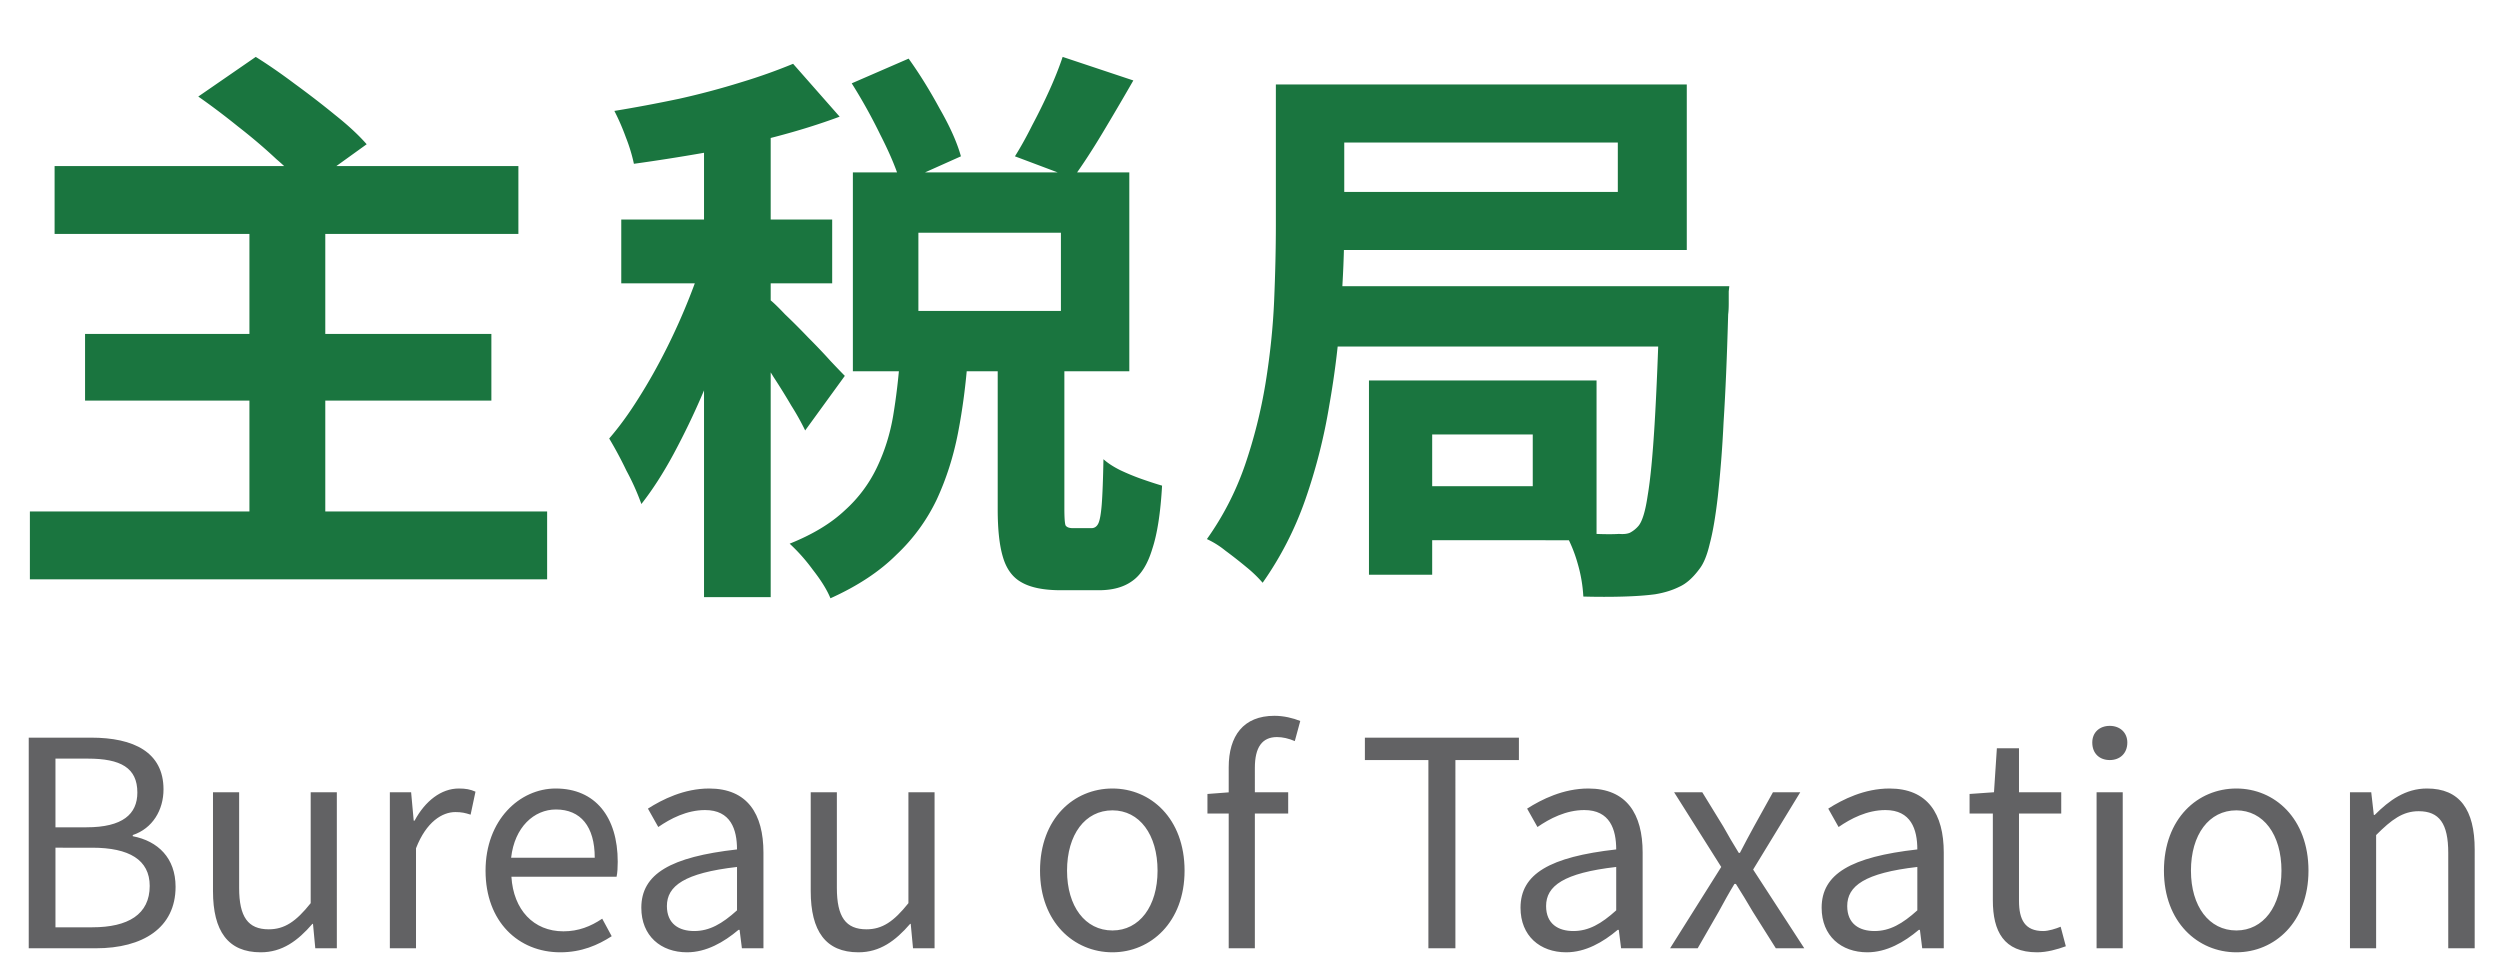
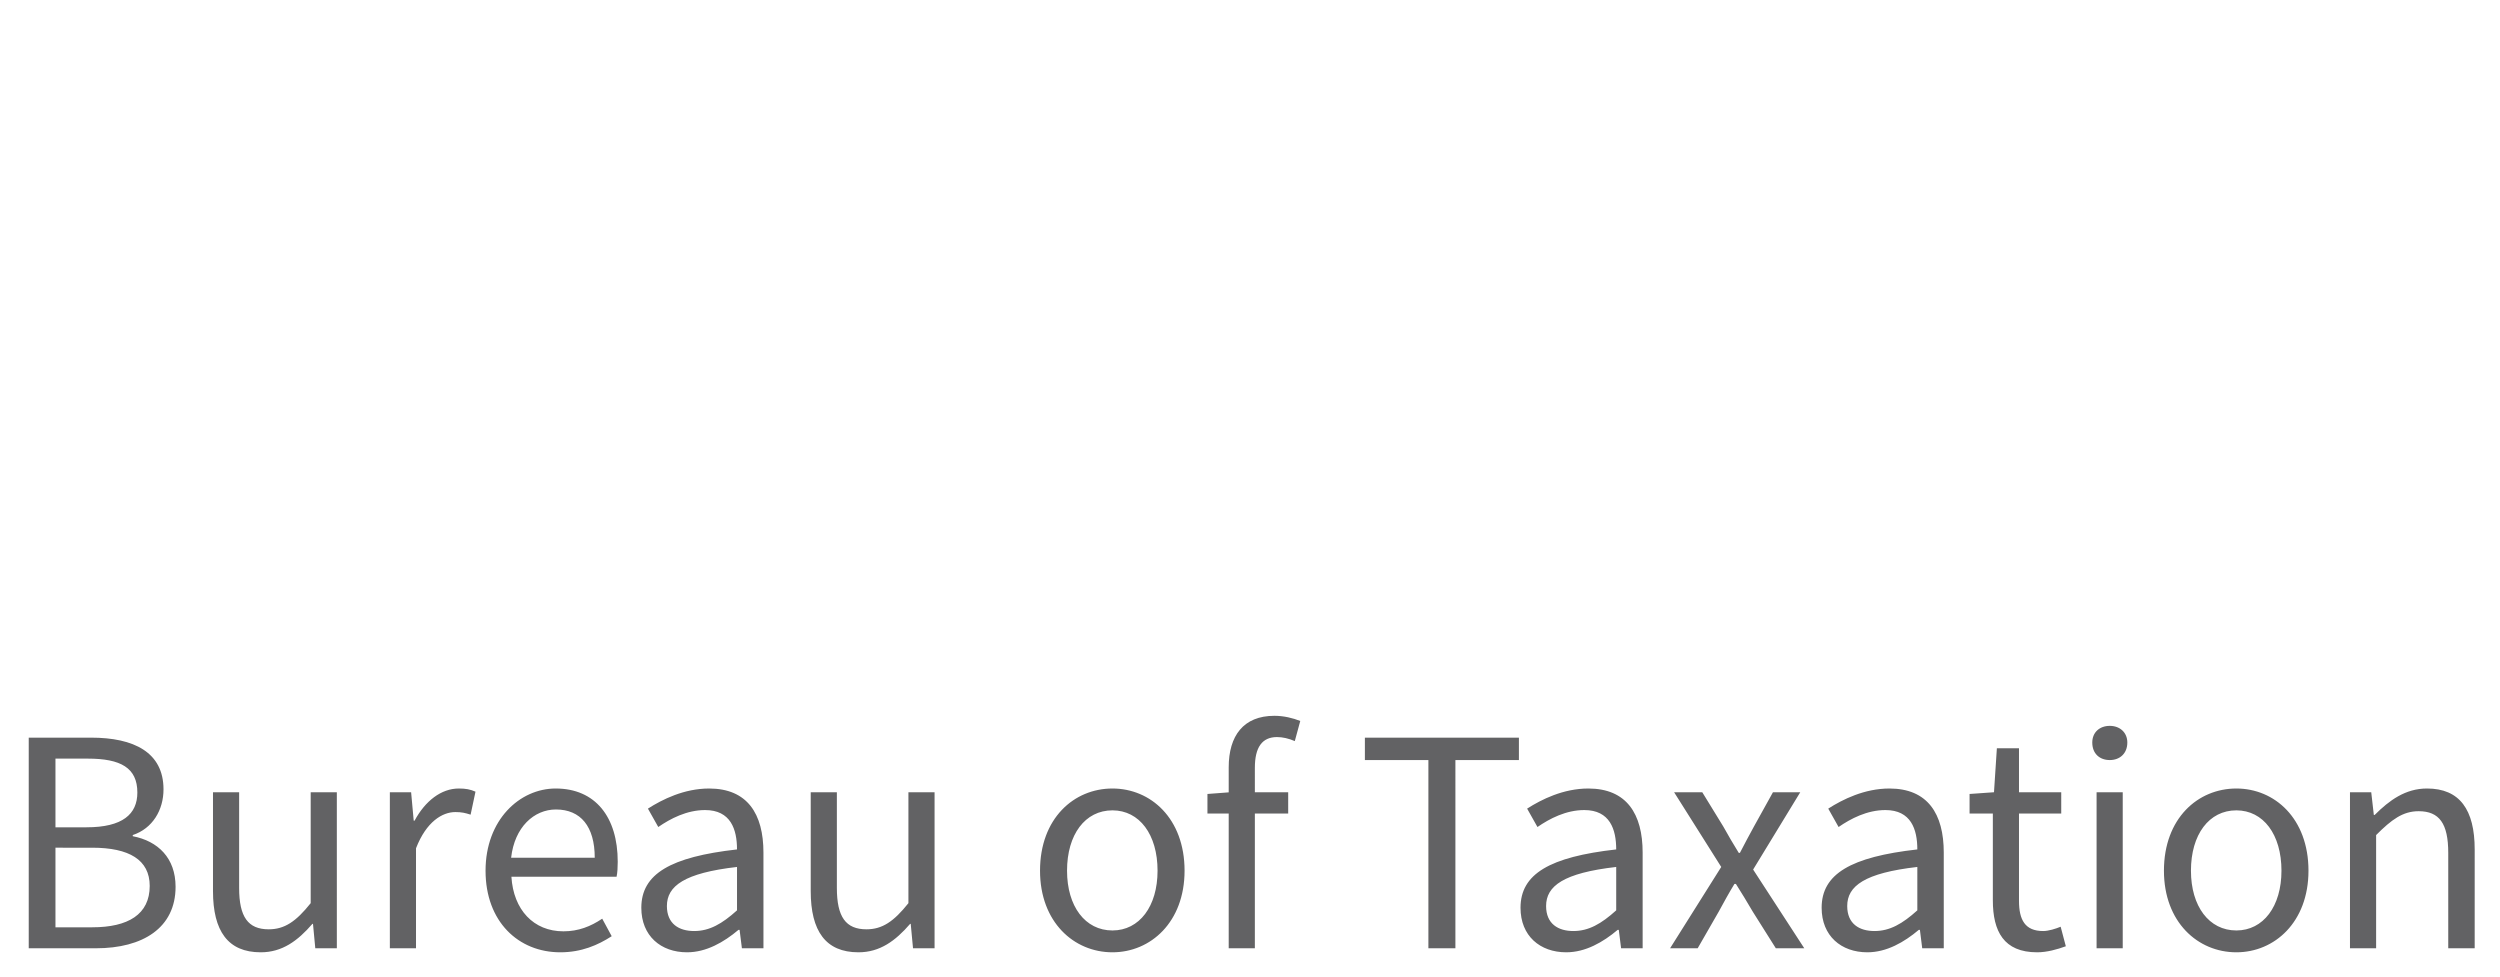
<svg xmlns="http://www.w3.org/2000/svg" width="87" height="34" viewBox="0 0 87 34" fill="none">
-   <path d="M1.9 5.78h16.14v2.36H1.9V5.78zm1.06 5.84H17.1v2.32H2.96v-2.32zM1.04 17.8h18v2.36h-18V17.8zm7.64-9.98h2.64v11.24H8.68V7.82zM6.9 3.36l2-1.38c.427.267.88.58 1.36.94.493.36.96.72 1.4 1.08.453.36.82.7 1.1 1.02l-2.14 1.54a7.797 7.797 0 00-1-1.02c-.413-.387-.86-.767-1.34-1.14-.48-.387-.94-.733-1.38-1.04zm22.74-.46l1.98-.86c.373.52.733 1.1 1.08 1.74.36.627.607 1.18.74 1.66l-2.1.94c-.133-.467-.367-1.027-.7-1.68a18.808 18.808 0 00-1-1.8zm7.34-.92l2.46.82c-.36.627-.72 1.24-1.08 1.84-.36.6-.7 1.12-1.02 1.56l-2.02-.76c.2-.32.4-.68.6-1.08.213-.4.413-.807.6-1.22.187-.413.34-.8.46-1.16zm-5.66 10.48h2.36c-.067.907-.18 1.773-.34 2.6-.16.827-.407 1.6-.74 2.32a6.453 6.453 0 01-1.4 1.92c-.587.587-1.353 1.093-2.3 1.52-.12-.293-.327-.627-.62-1a6.217 6.217 0 00-.8-.9c.8-.32 1.44-.707 1.92-1.16a4.75 4.75 0 001.12-1.5c.267-.56.453-1.153.56-1.78.107-.64.187-1.313.24-2.02zm3.4-.3h2.32v5.54c0 .307.013.5.04.58.04.067.127.1.26.1h.64c.107 0 .187-.053.24-.16.053-.107.093-.327.12-.66.027-.347.047-.873.06-1.58.147.133.34.26.58.38.253.12.513.227.78.32s.493.167.68.22c-.053.947-.167 1.68-.34 2.2-.16.533-.393.907-.7 1.12-.293.213-.68.32-1.16.32h-1.32c-.6 0-1.06-.093-1.38-.28-.307-.173-.52-.467-.64-.88-.12-.4-.18-.953-.18-1.66v-5.56zM31.96 8.1v2.72h4.96V8.1h-4.96zM29.68 6h9.62v6.92h-9.62V6zM24.5 3.88h2.32v16.9H24.5V3.88zm-2.88 3.76h7.34v2.22h-7.34V7.64zm3 .9l1.4.6c-.187.72-.413 1.467-.68 2.24-.267.773-.56 1.54-.88 2.3a26.09 26.09 0 01-1.02 2.12c-.36.667-.733 1.247-1.12 1.74a8.306 8.306 0 00-.52-1.16 13.55 13.55 0 00-.6-1.12c.347-.4.687-.867 1.02-1.4.347-.547.673-1.127.98-1.74a22.212 22.212 0 001.42-3.58zm2.98-6.32l1.62 1.84c-.68.253-1.427.487-2.24.7-.813.213-1.647.4-2.5.56-.84.147-1.647.273-2.42.38a5.765 5.765 0 00-.28-.92 7.853 7.853 0 00-.4-.92c.733-.12 1.48-.26 2.24-.42a27.07 27.07 0 002.18-.58 19.38 19.38 0 001.8-.64zm-.82 8.2c.12.093.3.267.54.52.253.24.52.507.8.8.293.293.553.567.78.82.227.24.393.413.5.52l-1.38 1.9a8.65 8.65 0 00-.48-.86c-.187-.32-.393-.653-.62-1a20.874 20.874 0 00-.64-.98c-.213-.32-.4-.58-.56-.78l1.06-.94zm19.06-7.48H58.7V8.7H45.84V6.68H56.3V4.96H45.84V2.94zm-1.44 0h2.38v4.92c0 .867-.04 1.84-.12 2.92-.067 1.08-.2 2.187-.4 3.32a19.63 19.63 0 01-.84 3.3 11.752 11.752 0 01-1.48 2.88 4.42 4.42 0 00-.56-.54c-.24-.2-.487-.393-.74-.58a3.032 3.032 0 00-.64-.4c.56-.787 1-1.64 1.32-2.56.32-.933.56-1.887.72-2.86.16-.987.26-1.947.3-2.88.04-.947.06-1.82.06-2.62v-4.9zm1.5 7.02h12.62v2.1H45.9v-2.1zm3 3.28h6.66v5.56H48.9v-1.88h4.44v-1.8H48.9v-1.88zm-1.26 0h2.2V20h-2.2v-6.76zm10.12-3.28h2.42l-.02.18v.42c0 .16-.007.287-.02.38-.04 1.467-.093 2.72-.16 3.76a42.227 42.227 0 01-.2 2.58c-.08.693-.173 1.24-.28 1.64-.093.4-.213.693-.36.88-.227.307-.46.513-.7.62-.24.12-.52.207-.84.26-.293.04-.66.067-1.1.08-.44.013-.907.013-1.4 0a5.043 5.043 0 00-.2-1.16 4.87 4.87 0 00-.46-1.1c.4.04.767.067 1.1.08.347.013.613.013.8 0 .16.013.287 0 .38-.04a.99.99 0 00.3-.24c.133-.16.24-.513.32-1.06.093-.547.173-1.373.24-2.48s.127-2.567.18-4.38v-.42z" fill="#1A753F" />
  <path d="M1 33v-7.33h2.17c1.49 0 2.52.51 2.52 1.8 0 .72-.38 1.36-1.07 1.59v.04c.88.17 1.49.76 1.49 1.76 0 1.43-1.14 2.14-2.77 2.14H1zm.93-4.21h1.08c1.26 0 1.77-.46 1.77-1.21 0-.86-.58-1.18-1.72-1.18H1.93v2.39zm0 3.48h1.28c1.25 0 2-.45 2-1.44 0-.91-.72-1.33-2-1.33H1.93v2.77zm7.142.87c-1.14 0-1.66-.74-1.66-2.13v-3.44h.91v3.33c0 1.01.31 1.44 1.03 1.44.55 0 .95-.27 1.46-.91v-3.86h.91V33h-.75l-.08-.85h-.02c-.51.59-1.05.99-1.8.99zm4.495-.14v-5.43h.74l.09.99h.03c.37-.69.93-1.12 1.54-1.12.24 0 .4.03.58.11l-.17.8c-.19-.06-.31-.09-.53-.09-.45 0-1.01.33-1.37 1.26V33h-.91zm5.93.14c-1.45 0-2.6-1.06-2.6-2.84 0-1.77 1.19-2.86 2.44-2.86 1.38 0 2.16.99 2.16 2.55 0 .19-.01.38-.04.52h-3.66c.07 1.15.77 1.9 1.81 1.9.52 0 .95-.17 1.35-.44l.33.61c-.48.31-1.05.56-1.79.56zm-1.71-3.29h2.91c0-1.09-.49-1.68-1.35-1.68-.76 0-1.44.61-1.56 1.68zm6.121 3.29c-.91 0-1.59-.57-1.59-1.55 0-1.18 1.02-1.77 3.33-2.03 0-.7-.22-1.37-1.11-1.37-.64 0-1.21.3-1.63.59l-.36-.64c.5-.32 1.26-.7 2.13-.7 1.33 0 1.89.88 1.89 2.23V33h-.75l-.08-.64h-.04c-.51.43-1.12.78-1.79.78zm.25-.74c.53 0 .97-.25 1.49-.72v-1.51c-1.83.21-2.44.66-2.44 1.36 0 .62.42.87.95.87zm5.715.74c-1.14 0-1.66-.74-1.66-2.13v-3.44h.91v3.33c0 1.01.31 1.44 1.03 1.44.55 0 .95-.27 1.46-.91v-3.86h.91V33h-.75l-.08-.85h-.02c-.51.59-1.05.99-1.8.99zm8.84 0c-1.34 0-2.52-1.05-2.52-2.84 0-1.82 1.18-2.86 2.52-2.86 1.33 0 2.51 1.04 2.51 2.86 0 1.79-1.18 2.84-2.51 2.84zm0-.76c.94 0 1.57-.84 1.57-2.08 0-1.26-.63-2.1-1.57-2.1-.95 0-1.58.84-1.58 2.1 0 1.24.63 2.08 1.58 2.08zm4.046.62v-6.3c0-1.09.51-1.79 1.59-1.79.33 0 .65.08.9.18l-.19.7c-.21-.09-.42-.14-.62-.14-.52 0-.77.36-.77 1.07V33h-.91zm-.74-4.69v-.68l.79-.06h2.02v.74h-2.81zM49.708 33v-6.55h-2.21v-.78h5.36v.78h-2.21V33h-.94zm4.796.14c-.91 0-1.59-.57-1.59-1.55 0-1.18 1.02-1.77 3.33-2.03 0-.7-.22-1.37-1.11-1.37-.64 0-1.21.3-1.63.59l-.36-.64c.5-.32 1.26-.7 2.13-.7 1.33 0 1.89.88 1.89 2.23V33h-.75l-.08-.64h-.04c-.51.43-1.12.78-1.79.78zm.25-.74c.53 0 .97-.25 1.49-.72v-1.51c-1.83.21-2.44.66-2.44 1.36 0 .62.42.87.95.87zm3.365.6l1.78-2.83-1.64-2.6h.98l.73 1.19c.17.31.35.61.54.92h.04c.16-.31.32-.61.49-.92l.66-1.19h.95l-1.64 2.69 1.78 2.74h-.99l-.8-1.27c-.19-.32-.39-.66-.59-.97h-.05c-.19.31-.37.64-.55.97l-.73 1.27h-.96zm6.864.14c-.91 0-1.59-.57-1.59-1.55 0-1.18 1.02-1.77 3.33-2.03 0-.7-.22-1.37-1.11-1.37-.64 0-1.21.3-1.63.59l-.36-.64c.5-.32 1.26-.7 2.13-.7 1.33 0 1.89.88 1.89 2.23V33h-.75l-.08-.64h-.04c-.51.43-1.12.78-1.79.78zm.25-.74c.53 0 .97-.25 1.49-.72v-1.51c-1.83.21-2.44.66-2.44 1.36 0 .62.42.87.95.87zm5.658.74c-1.16 0-1.54-.73-1.54-1.81v-3.02h-.81v-.68l.85-.06.1-1.53h.77v1.53h1.47v.74h-1.47v3.04c0 .66.21 1.05.84 1.05.19 0 .44-.08.61-.15l.18.68c-.3.11-.66.21-1 .21zm2.07-.14v-5.43h.91V33h-.91zm.46-6.55c-.36 0-.61-.23-.61-.61 0-.35.25-.58.61-.58.35 0 .61.23.61.58 0 .38-.26.61-.61.61zm4.404 6.69c-1.34 0-2.52-1.05-2.52-2.84 0-1.82 1.18-2.86 2.52-2.86 1.33 0 2.51 1.04 2.51 2.86 0 1.79-1.18 2.84-2.51 2.84zm0-.76c.94 0 1.57-.84 1.57-2.08 0-1.26-.63-2.1-1.57-2.1-.95 0-1.58.84-1.58 2.1 0 1.24.63 2.08 1.58 2.08zm3.954.62v-5.43h.74l.09.79h.03c.51-.51 1.07-.92 1.82-.92 1.14 0 1.66.74 1.66 2.12V33h-.92v-3.32c0-1.02-.31-1.45-1.03-1.45-.55 0-.94.29-1.48.83V33h-.91z" fill="#626264" />
</svg>